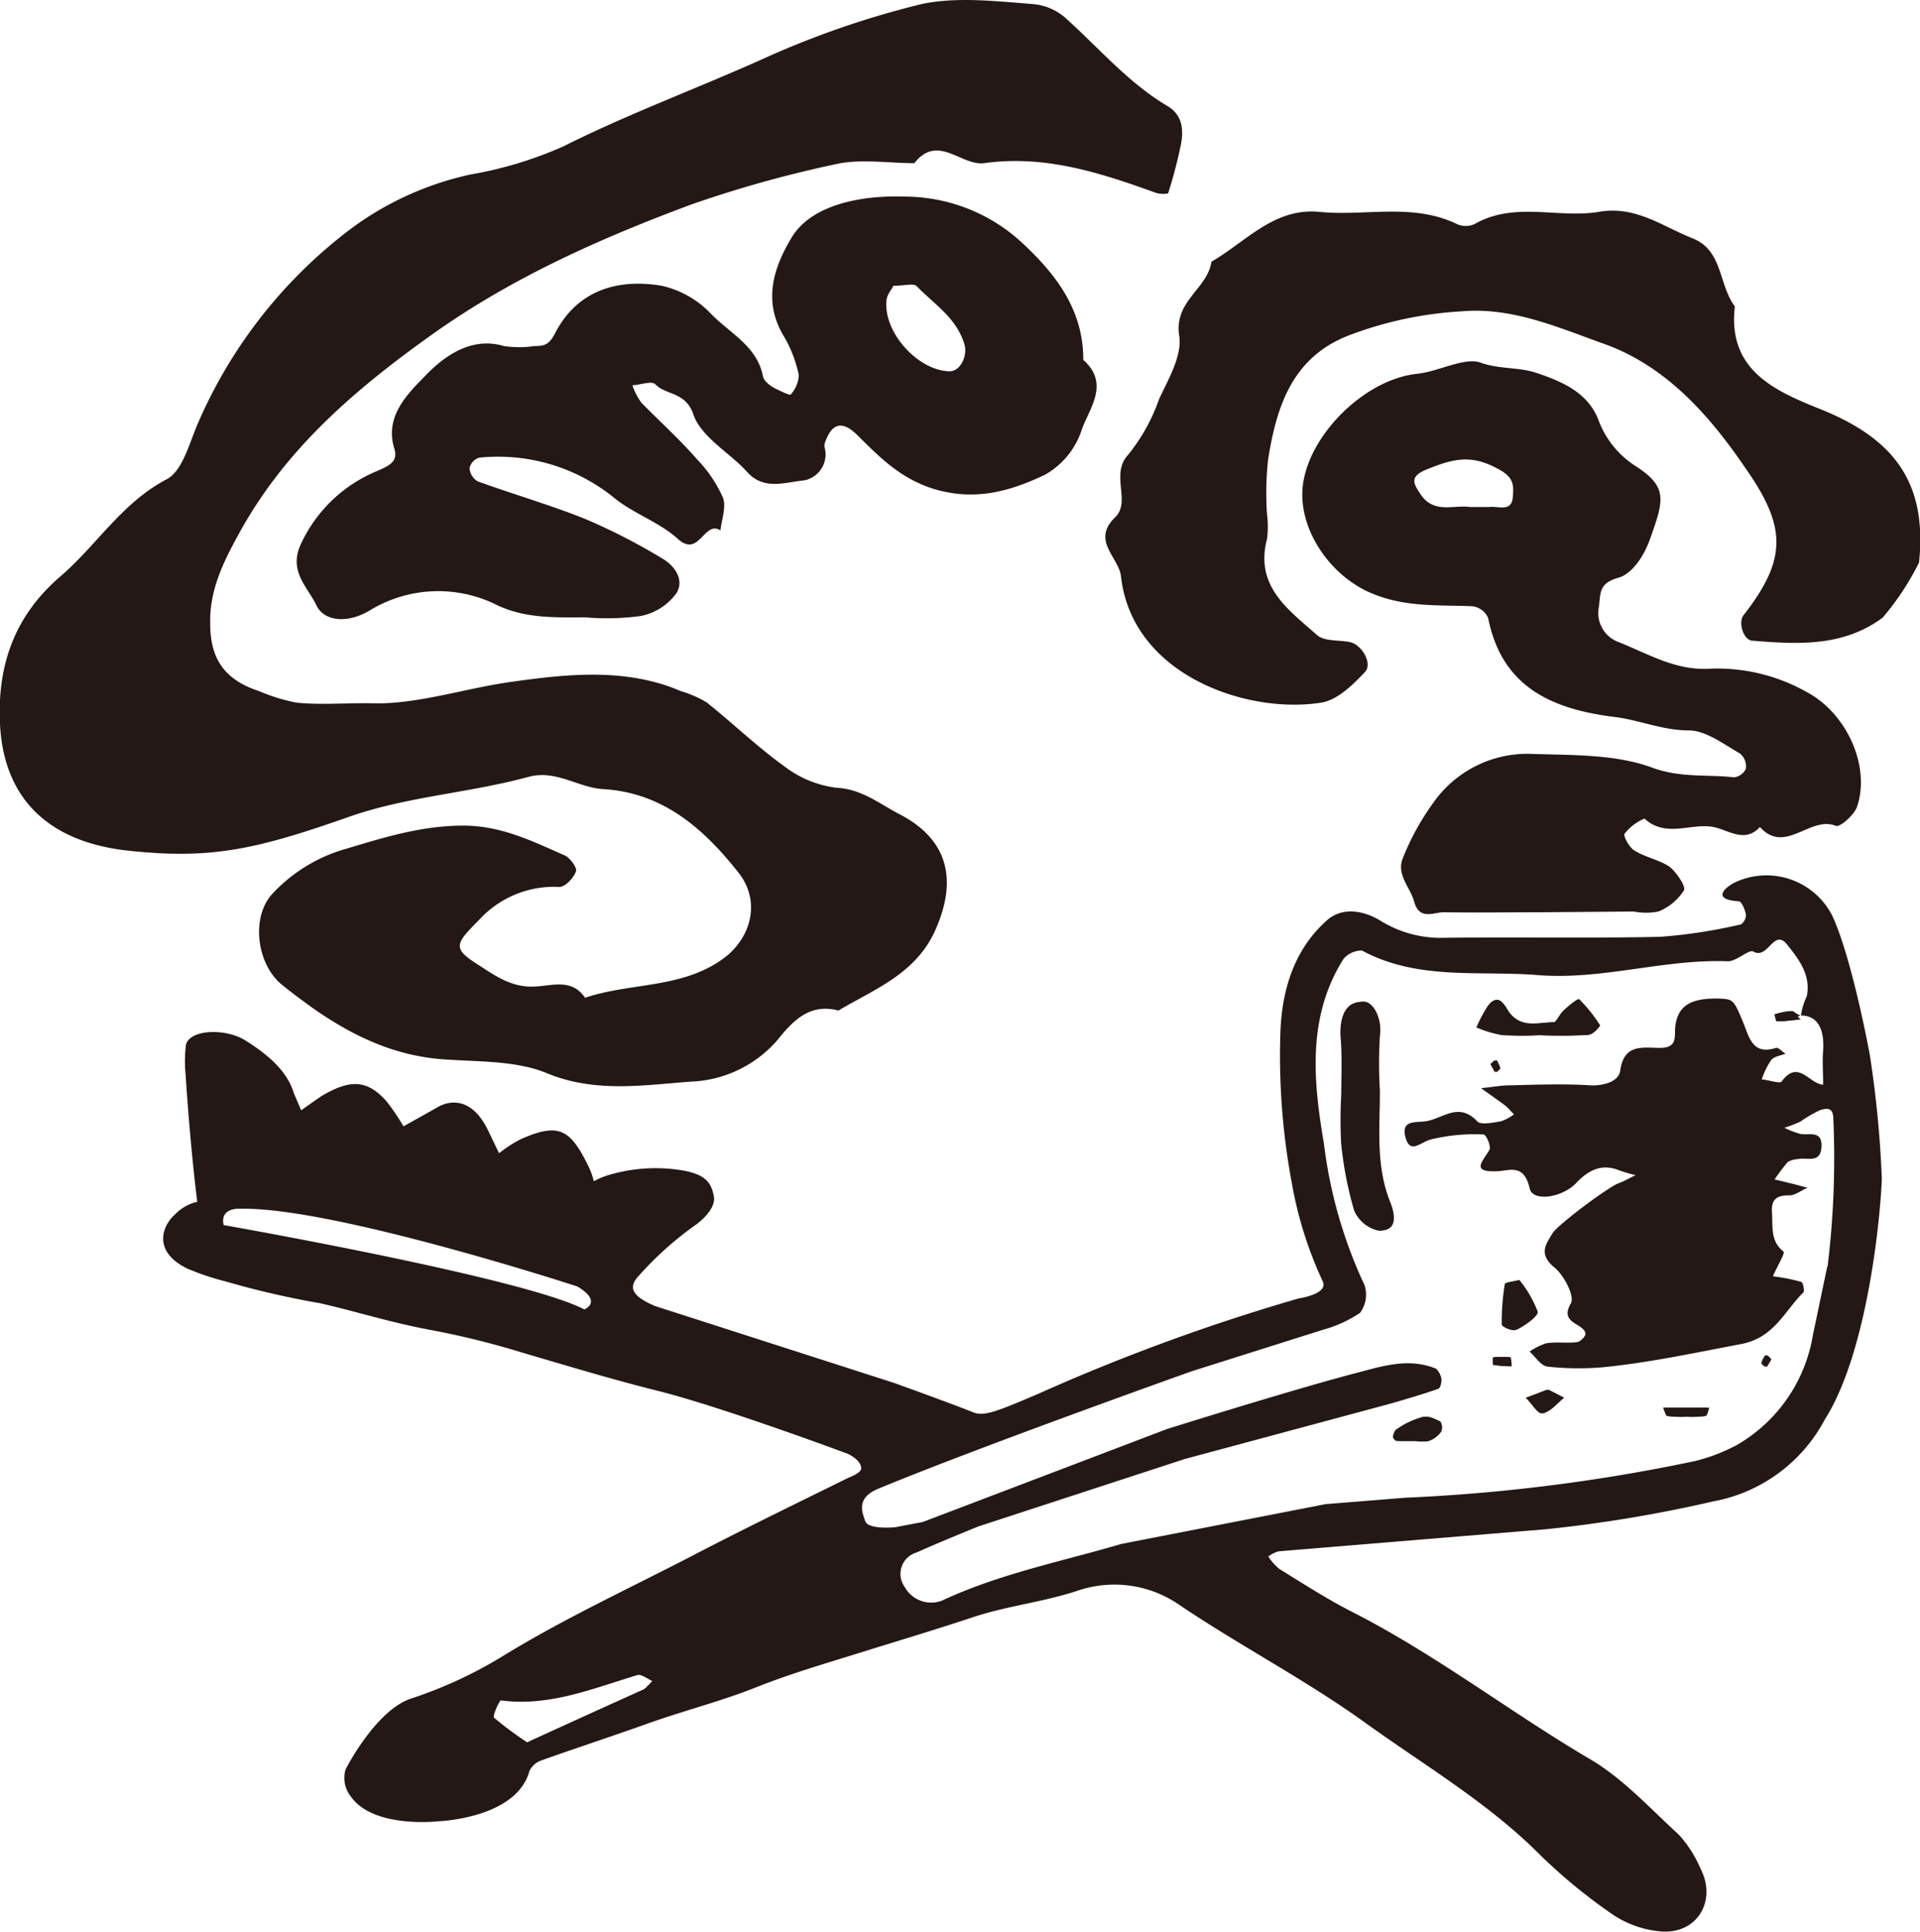
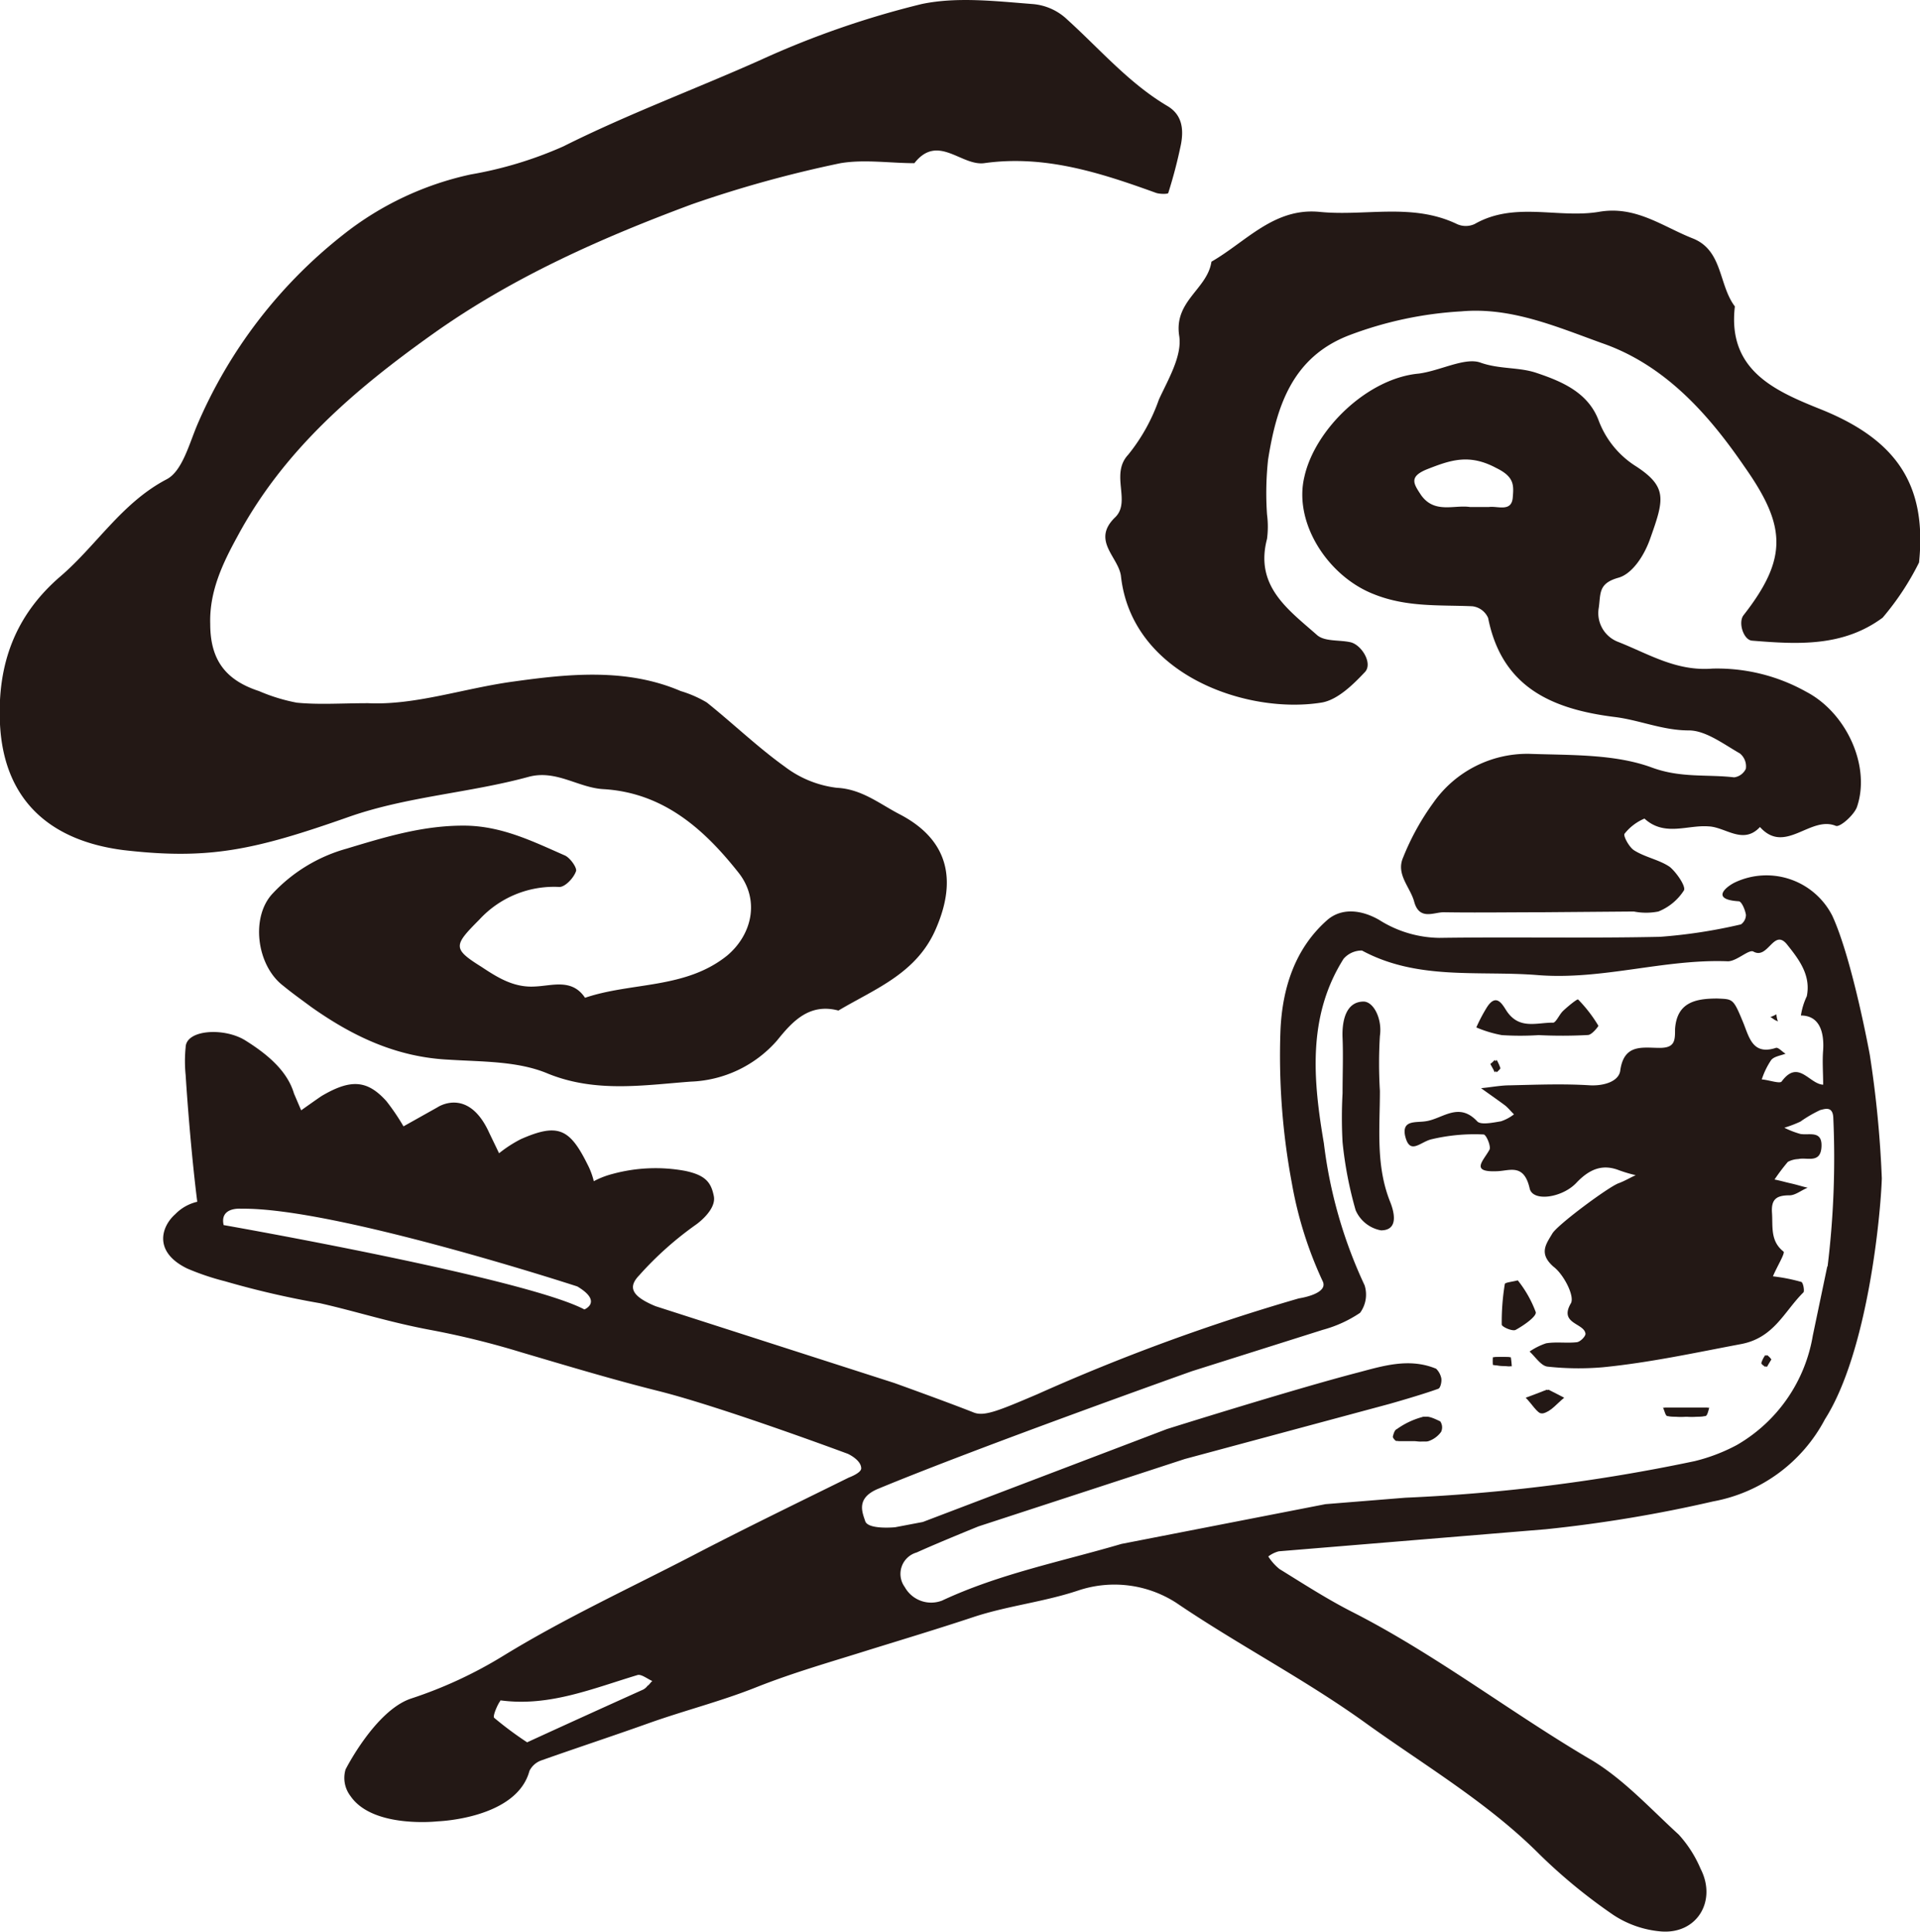
<svg xmlns="http://www.w3.org/2000/svg" id="レイヤー_1" data-name="レイヤー 1" width="64.21mm" height="64.62mm" viewBox="0 0 182.01 183.17">
  <path d="M34.91,66.67c4.48.21,9.11-1.43,13.82-2.06,5.11-.71,10.66-1.3,15.8.91A11,11,0,0,1,67,66.6c2.5,2,4.82,4.24,7.4,6.09a10.12,10.12,0,0,0,4.92,2c2.4.12,4.09,1.55,6,2.53,4.52,2.37,5.42,6.11,3.45,10.72-1.8,4.34-5.8,5.79-9.29,7.87-2.78-.74-4.39,1.07-5.81,2.83a11.41,11.41,0,0,1-8.2,3.91c-4.42.33-9,1.08-13.53-.76-2.83-1.2-6.24-1.12-9.38-1.32-5-.24-9.14-2.23-13.06-5-.9-.67-1.79-1.3-2.64-2-2.55-1.93-3.12-6.55-1-8.77a15.13,15.13,0,0,1,7-4.24c3.77-1.14,7.35-2.23,11.31-2.18,3.45.06,6.36,1.5,9.34,2.81.52.2,1.23,1.21,1.09,1.52-.24.68-1.09,1.54-1.62,1.48a9.61,9.61,0,0,0-7.54,3.1c-2.44,2.45-2.56,2.75.19,4.47,1.51,1,3.07,2,5.09,1.87,1.61-.06,3.5-.79,4.74,1.07,4.42-1.5,9.5-.81,13.47-4,2.38-2,3.11-5.28,1.09-7.85-3.24-4.1-7.09-7.58-12.79-7.93-2.4-.12-4.49-1.87-7.11-1.17-5.6,1.53-11.51,1.86-17,3.78-9,3.17-13.29,4.11-21.4,3.17C4.56,79.69.36,75.7,0,68.67c-.28-5.71,1.45-10.33,5.7-14,3.44-2.94,5.84-7,10.1-9.23,1.45-.75,2.11-3.27,2.87-5.09A45.83,45.83,0,0,1,32.51,22.27a29.47,29.47,0,0,1,12.11-5.73,37.16,37.16,0,0,0,8.78-2.66c6.08-3.05,12.54-5.44,18.71-8.2A85.53,85.53,0,0,1,87.38.38c3.34-.7,7-.27,10.48,0a5.38,5.38,0,0,1,3.34,1.5c3.07,2.78,5.81,6,9.45,8.16,1.4.82,1.57,2.16,1.31,3.6a45.42,45.42,0,0,1-1.21,4.65c0,.12-.79.12-1.15,0-5.28-1.91-10.56-3.63-16.31-2.82-2.19.27-4.39-2.83-6.61,0-2.31,0-4.73-.38-7,0a112,112,0,0,0-14.1,3.9c-8.63,3.21-17,6.92-24.56,12.3S26.84,42.78,22.49,50.89c-1.34,2.45-2.66,5.16-2.56,8.27,0,3.36,1.41,5.31,4.62,6.36a17.06,17.06,0,0,0,3.58,1.1C30.22,66.83,32.37,66.67,34.91,66.67Z" fill="#231815" fill-rule="evenodd" />
-   <path d="M55.49,58.53c-2.79,0-5.56.13-8.27-1.11a12.44,12.44,0,0,0-12.16.45c-2.18,1.31-4.35,1-5.05-.45-.85-1.81-2.77-3.3-1.41-6a13.69,13.69,0,0,1,7.07-6.73c1.32-.57,2.09-.94,1.7-2.2-.95-3.1,1.42-5.28,2.93-6.85s4.18-3.82,7.47-2.83a9.94,9.94,0,0,0,2.89,0c1,0,1.41-.14,2-1.29,2.09-4,5.89-5.11,10-4.44a9.19,9.19,0,0,1,4.67,2.6c1.79,1.89,4.43,3.09,5,6,.09.48.7.92,1.22,1.18s1.37.67,1.42.53a2.92,2.92,0,0,0,.75-1.84,12.1,12.1,0,0,0-1.33-3.53c-2.11-3.36-1.1-6.57.63-9.46,1.88-3.17,6.64-4.07,10.79-3.92A16.42,16.42,0,0,1,97,23.12c3.21,3,5.71,6.36,5.69,11,2.51,2.22.63,4.53-.11,6.52A7.62,7.62,0,0,1,99.08,45c-3.25,1.55-6.63,2.56-10.61,1.34-3.15-1-5.09-3-7.21-5.1-1.42-1.39-2.4-1.15-3.06.73a.92.92,0,0,0,0,.57,2.51,2.51,0,0,1-1.93,3c-1.79.16-3.84,1-5.44-.79s-4.36-3.29-5.1-5.46-2.57-1.79-3.6-2.85c-.34-.37-1.45.06-2.18.09a6.33,6.33,0,0,0,.84,1.64c1.77,1.8,3.64,3.49,5.3,5.39a12.48,12.48,0,0,1,2.44,3.62c.34.89-.13,2.08-.23,3.11-1.55-1-2,2.6-4,.84-1.69-1.56-4.1-2.38-5.92-3.8a17.48,17.48,0,0,0-12.95-3.94,1.34,1.34,0,0,0-.92,1,1.58,1.58,0,0,0,.78,1.25c3.4,1.23,6.83,2.22,10.16,3.55a56.89,56.89,0,0,1,7.21,3.69c1.2.65,2.25,2,1.49,3.32a5.48,5.48,0,0,1-3.4,2.2A23.76,23.76,0,0,1,55.49,58.53Zm29.2-31.44c-.12.3-.6.81-.65,1.37-.33,3,2.92,6.64,5.92,6.74,1.06.06,1.76-1.42,1.48-2.5-.72-2.54-2.88-3.85-4.52-5.55C86.63,26.82,85.84,27.09,84.69,27.09Z" fill="#231815" fill-rule="evenodd" />
  <path d="M120.11,48.78a8.93,8.93,0,0,1,0,2.31c-1.18,4.48,2,6.7,4.72,9.1.72.66,2.13.46,3.19.7s2.18,2.06,1.33,2.87c-1.12,1.19-2.54,2.56-4,2.84-7.07,1.18-18.07-2.57-19.09-12-.25-1.82-2.84-3.37-.52-5.58,1.49-1.5-.52-4.06,1.21-5.91a17.44,17.44,0,0,0,2.91-5.23c.88-1.91,2.24-4.18,1.92-6.07-.49-3.3,2.68-4.4,3.06-7,3.29-1.89,5.94-5.15,10.27-4.72s8.76-.88,13,1.15a2,2,0,0,0,1.68,0c3.78-2.16,7.88-.52,11.75-1.15,3.5-.63,6.05,1.38,8.92,2.51s2.45,4.41,4,6.45c-.7,5.95,3.63,7.94,7.93,9.67,7.31,2.88,10.3,7.15,9.53,14.61a25.7,25.7,0,0,1-3.45,5.23c-3.77,2.79-8.06,2.53-12.38,2.18-.81-.06-1.34-1.72-.81-2.41,4.28-5.47,4-8.53.08-14.1-3.3-4.81-7.45-9.62-13.53-11.71-4.34-1.57-8.62-3.42-13.3-3a35.61,35.61,0,0,0-10.67,2.28c-5.36,2.08-6.85,6.73-7.65,11.78A29.55,29.55,0,0,0,120.11,48.78Z" fill="#231815" fill-rule="evenodd" />
  <path d="M146.2,86.49c-3.12,0-6.25.05-9.35,0-.93,0-2.3.8-2.79-1-.37-1.38-1.75-2.59-1.05-4.19a23.83,23.83,0,0,1,2.85-5.17,10.88,10.88,0,0,1,9.1-4.66c3.94.14,8.12,0,11.66,1.31,2.73,1,5.23.62,7.77.92a1.43,1.43,0,0,0,1.11-.81,1.57,1.57,0,0,0-.57-1.46c-1.54-.88-3.24-2.18-4.84-2.18-2.51,0-4.7-1-7.09-1.28-5.91-.75-10.63-2.83-11.93-9.38a1.87,1.87,0,0,0-1.49-1.11c-3.1-.14-6.26.12-9.43-1.18-4.3-1.72-7.54-6.75-6.5-11.09,1-4.52,6-9.35,10.84-9.79,2-.26,4.33-1.54,5.8-1.06,1.84.67,3.68.42,5.38,1,2.41.81,4.9,1.86,5.89,4.54a8.77,8.77,0,0,0,3.59,4.35c2.92,1.93,2.59,3.13,1.32,6.71-.64,1.88-1.84,3.5-3.07,3.82-1.89.54-1.65,1.47-1.84,2.83a2.92,2.92,0,0,0,1.84,3.25c2.89,1.14,5.51,2.8,8.92,2.53a17.27,17.27,0,0,1,8.91,2.2c3.82,2,6.13,7.07,4.8,10.93-.28.76-1.61,1.94-2,1.78-2.42-1-4.81,2.77-7.19.11-1.6,1.72-3.27,0-4.87-.06-2-.16-4.18,1-6.08-.74A4.76,4.76,0,0,0,154,79.05c-.14.19.43,1.27.91,1.57,1.06.67,2.39.89,3.38,1.57.65.54,1.55,1.86,1.34,2.23a5.14,5.14,0,0,1-2.42,2,6,6,0,0,1-2.33,0Zm-6.84-38.42c.61,0,1.21,0,1.78,0,.81-.12,2.12.5,2.26-.85.1-1.19.19-2-1.56-2.85-2.59-1.39-4.37-.74-6.61.14-1.7.71-1.21,1.37-.51,2.44C136,48.73,137.85,47.84,139.36,48.07Z" fill="#231815" fill-rule="evenodd" />
  <path d="M173.63,103.5c-.09.15-.31.39-.33.37a4,4,0,0,1-.71-.54c.19-.15.32-.37.53-.52C173.3,103.06,173.45,103.28,173.63,103.5Z" fill="#231815" fill-rule="evenodd" />
-   <path d="M127.15,103.65c0-1.79.08-3.52-.06-5.24S127.43,95,129,95c1-.06,1.88,1.64,1.67,3.26s0,3.45,0,5.2c0,3.56-.44,7.13,1.07,10.6.3.72.85,2.6-1,2.63a3.29,3.29,0,0,1-2.37-1.91,34.85,34.85,0,0,1-1.24-6.45A44.88,44.88,0,0,1,127.15,103.65Z" fill="#231815" fill-rule="evenodd" />
  <path d="M145.86,98.14a27.08,27.08,0,0,1-3.49,0,11.32,11.32,0,0,1-2.42-.73,15.64,15.64,0,0,1,1-1.9c1-1.56,1.59,0,2,.52,1.18,1.56,2.77.92,4.24.93.28.06.61-.74.95-1.08s1.36-1.19,1.46-1.12a13.23,13.23,0,0,1,1.92,2.49c.05,0-.6.88-1,.88A45.28,45.28,0,0,1,145.86,98.14Z" fill="#231815" fill-rule="evenodd" />
  <path d="M143.88,121.39a10.88,10.88,0,0,1,1.7,3c.13.4-1.14,1.28-1.89,1.69-.29.18-1.33-.28-1.33-.5a22.31,22.31,0,0,1,.29-3.83C142.65,121.59,143.31,121.54,143.88,121.39Z" fill="#231815" fill-rule="evenodd" />
  <path d="M134.12,136.62h-1.76c-.07,0-.35-.3-.32-.42s.14-.63.37-.7a7.46,7.46,0,0,1,2.38-1.14c.41-.16,1,.15,1.5.39a1,1,0,0,1,.14,1,2.86,2.86,0,0,1-1.2.86A2.56,2.56,0,0,1,134.12,136.62Z" fill="#231815" fill-rule="evenodd" />
  <path d="M146.62,131.76c.56.28,1,.53,1.46.76-.65.54-1.23,1.3-1.94,1.48-.37.06-1-1-1.51-1.48C145.28,132.29,146,132,146.62,131.76Z" fill="#231815" fill-rule="evenodd" />
  <path d="M159.77,134.32a9.67,9.67,0,0,1-1.7-.06c-.19,0-.27-.5-.42-.79h4.23c-.13.29-.23.74-.41.79A9.64,9.64,0,0,1,159.77,134.32Z" fill="#231815" fill-rule="evenodd" />
  <path d="M143.12,129.54a14,14,0,0,1-1.6-.13,4.45,4.45,0,0,1,0-.73,13.19,13.19,0,0,1,1.54,0A6.31,6.31,0,0,1,143.12,129.54Z" fill="#231815" fill-rule="evenodd" />
-   <path d="M170.71,96.64a16.16,16.16,0,0,1-2.3.19c-.06,0-.15-.48-.21-.66a7.07,7.07,0,0,1,1.49-.31C169.9,95.86,170.1,96.17,170.71,96.64Z" fill="#231815" fill-rule="evenodd" />
  <path d="M141.28,100.87a2.21,2.21,0,0,0,.41-.38,5.45,5.45,0,0,1,.37.77c0,.09-.26.29-.37.41C141.57,101.37,141.43,101.17,141.28,100.87Z" fill="#231815" fill-rule="evenodd" />
  <path d="M167.74,128.89c-.15.25-.24.46-.39.71-.13-.1-.39-.25-.38-.38a2.52,2.52,0,0,1,.38-.75A2.38,2.38,0,0,1,167.74,128.89Z" fill="#231815" fill-rule="evenodd" />
  <path d="M130.81,103.42a43,43,0,0,1,0-5.2c.24-1.62-.61-3.32-1.61-3.26-1.59.05-2,1.78-1.93,3.45s0,3.45,0,5.24a42.39,42.39,0,0,0,0,4.64,36.58,36.58,0,0,0,1.24,6.45,3.26,3.26,0,0,0,2.4,1.91c1.78,0,1.18-1.91.9-2.63C130.4,110.55,130.81,107,130.81,103.42Z" fill="#231815" />
-   <path d="M146,98.14a45.3,45.3,0,0,0,4.68-.06c.37,0,1.08-.85,1-.88a14.45,14.45,0,0,0-2-2.49,8,8,0,0,0-1.42,1.12c-.37.34-.6,1.14-.93,1.08-1.47,0-3.06.63-4.25-.93-.38-.51-1-2.08-2-.52a13.27,13.27,0,0,0-1,1.9,10.1,10.1,0,0,0,2.42.73A26.38,26.38,0,0,0,146,98.14Z" fill="#231815" />
  <path d="M141.48,100.87a3.32,3.32,0,0,0,.4.8c.11-.12.37-.32.35-.41a4.44,4.44,0,0,0-.35-.77Z" fill="#231815" />
  <path d="M135,134.36a7.07,7.07,0,0,0-2.34,1.14c-.25.07-.32.43-.43.7s.23.38.38.42h1.72c.38,0,.83.12,1.13,0a2.44,2.44,0,0,0,1.15-.86,1,1,0,0,0-.08-1C136,134.51,135.38,134.2,135,134.36Z" fill="#231815" />
-   <path d="M145.77,124.36a11,11,0,0,0-1.73-3c-.59.15-1.2.2-1.2.33a25.82,25.82,0,0,0-.33,3.83c0,.22,1.08.68,1.37.5C144.63,125.64,145.86,124.76,145.77,124.36Z" fill="#231815" />
  <path d="M167.14,129.22c0,.13.21.28.36.38.14-.25.27-.46.42-.71a1.51,1.51,0,0,0-.42-.42A2.49,2.49,0,0,0,167.14,129.22Z" fill="#231815" />
  <path d="M141.69,128.68a4.45,4.45,0,0,0,0,.73,14.38,14.38,0,0,0,1.62.13,7.52,7.52,0,0,0-.09-.86A13,13,0,0,0,141.69,128.68Z" fill="#231815" />
  <path d="M144.79,132.52c.56.48,1.16,1.54,1.49,1.48.76-.18,1.32-.94,2-1.48-.45-.23-.9-.48-1.48-.76C146.1,132,145.48,132.29,144.79,132.52Z" fill="#231815" />
  <path d="M158.21,134.26a10,10,0,0,0,1.74.06,9.64,9.64,0,0,0,1.7-.06c.2,0,.29-.5.38-.79H157.8C157.92,133.76,158.07,134.21,158.21,134.26Z" fill="#231815" />
-   <path d="M168.4,96.17c0,.18.09.66.18.66a3.46,3.46,0,0,0,2.09-.58c-.39-.08-.62-.39-.77-.39A6,6,0,0,0,168.4,96.17Z" fill="#231815" />
+   <path d="M168.4,96.17c0,.18.09.66.18.66c-.39-.08-.62-.39-.77-.39A6,6,0,0,0,168.4,96.17Z" fill="#231815" />
  <path d="M177.25,100s-1.64-9-3.54-13.15a7,7,0,0,0-9.28-3.17c-.85.43-2.26,1.6.39,1.77.27,0,.61.78.69,1.29a1.12,1.12,0,0,1-.47.9,49.37,49.37,0,0,1-7.68,1.18c-6.94.15-14,0-20.93.1a10.91,10.91,0,0,1-5.7-1.71c-1.75-1-3.58-1.12-4.89,0-3.11,2.73-4.26,6.51-4.45,10.35a65.46,65.46,0,0,0,1.08,14.65,37.15,37.15,0,0,0,2.91,9.25c.62,1.23-2.25,1.64-2.25,1.64a189.41,189.41,0,0,0-24.8,9.09c-3.62,1.54-5,2.12-6,1.74-2.52-1-7.56-2.81-7.56-2.81l-22.63-7.28c-2.41-1-2.55-1.87-1.56-2.91A31.89,31.89,0,0,1,66,116.09s1.93-1.35,1.67-2.68-.82-2-2.73-2.4a15.49,15.49,0,0,0-6.83.28,8.11,8.11,0,0,0-1.82.7,7,7,0,0,0-.62-1.64C54,107,52.88,106.46,49.38,108a12.08,12.08,0,0,0-2.07,1.34l-.92-1.91c-2-4.45-4.93-2.44-4.93-2.44l-3.21,1.8a20.9,20.9,0,0,0-1.62-2.39c-1.8-2-3.36-2.13-6.14-.49-.48.32-1.94,1.36-1.94,1.36l-.68-1.59c-.63-2.13-2.48-3.71-4.65-5.06-2-1.22-5.57-1-5.62.66a13,13,0,0,0,0,2.66c.2,3.18.62,8.23,1.1,12a4.26,4.26,0,0,0-2.09,1.18c-1.31,1.16-2.11,3.57,1.14,5.15a24.05,24.05,0,0,0,3.59,1.21,83.47,83.47,0,0,0,9,2.08c3.57.81,6.6,1.82,10.67,2.57a79.2,79.2,0,0,1,8.43,2.09c4.31,1.27,8.68,2.59,13.05,3.68,6.09,1.54,17.89,5.94,17.89,5.94s1.26.57,1.26,1.38c0,.44-1.18.87-1.18.87-5,2.47-10,4.89-15,7.5-5.94,3.07-12,5.88-17.67,9.35a41.18,41.18,0,0,1-8.82,4.1c-3.39,1.13-6.21,6.72-6.21,6.72a2.82,2.82,0,0,0,.47,2.53c2.12,3.1,8.29,2.39,8.29,2.39s7.46-.25,8.67-4.78a2,2,0,0,1,1.14-1c3.36-1.19,6.77-2.31,10.13-3.51s6.9-2.09,10.23-3.42c3.55-1.41,7.17-2.43,10.78-3.57,3.23-1,6.54-2,9.79-3.08s6.7-1.43,10-2.54a10.81,10.81,0,0,1,9.24,1.18c5.89,4,12.25,7.28,18,11.43,5.56,4,11.55,7.52,16.43,12.41a51.75,51.75,0,0,0,7,5.75,9.65,9.65,0,0,0,4.52,1.57c3.44.28,5.32-2.91,3.76-5.94a11.43,11.43,0,0,0-2.07-3.24c-2.64-2.41-5.13-5.15-8.15-7-7.69-4.5-14.76-10-22.7-14.06-2.45-1.24-4.73-2.72-7-4.12a5,5,0,0,1-1.06-1.19,2.78,2.78,0,0,1,1-.49l25.3-2.09a129.71,129.71,0,0,0,15.87-2.64A15.05,15.05,0,0,0,173,134.56c4.06-6.39,5.28-19.33,5.39-22.84A102.25,102.25,0,0,0,177.25,100ZM55.4,124.15c-5.72-3-34.2-8-34.2-8-.39-1.74,1.65-1.55,1.65-1.55,8.85-.15,31.88,7.37,31.88,7.37C57.17,123.43,55.4,124.15,55.4,124.15Zm6,35.66a1.22,1.22,0,0,1-.43.38c-3.55,1.6-7.12,3.22-11,5a33.77,33.77,0,0,1-3.12-2.32c-.18-.16.37-1.37.57-1.59,0-.06,0-.06.09-.06,4.57.6,8.67-1.13,12.93-2.41.36-.1.94.37,1.4.57C61.7,159.48,61.6,159.66,61.43,159.81Zm111.82-39.74-1.37,6.55a14.8,14.8,0,0,1-7.2,10.38,16.92,16.92,0,0,1-4,1.53A168.34,168.34,0,0,1,133.21,142l-7.56.61-19.34,3.77c-5.71,1.68-11.57,2.83-17,5.37a2.86,2.86,0,0,1-3.54-1.28,2.11,2.11,0,0,1,1.13-3.28c1.93-.88,5.85-2.47,5.85-2.47l19.56-6.39,19.39-5.22s3.12-.88,4.64-1.44c.2-.05.35-.66.29-1a1.77,1.77,0,0,0-.49-.9c-2.54-1.06-5.06-.26-7.37.35-6.13,1.59-18.15,5.37-18.15,5.37L87.48,144.3l-2.63.5s-2.56.25-2.83-.58-.91-2.18,1.23-3.07C93,137.11,113,130,113,130l12.4-3.92a11.88,11.88,0,0,0,3.53-1.61,2.92,2.92,0,0,0,.43-2.61,44.21,44.21,0,0,1-3.86-13.46c-1-5.88-1.61-12,1.87-17.5a2.28,2.28,0,0,1,1.74-.78c5.26,2.84,11,1.89,16.56,2.32,6.18.52,12.06-1.54,18.13-1.3.84,0,2-1.17,2.42-.92,1.42.8,1.94-2.36,3.26-.58,1.14,1.42,2.19,2.89,1.8,4.81a6.54,6.54,0,0,0-.56,1.83c1.69,0,2.22,1.45,2.11,3.27-.09,1.09,0,2.15,0,3.29-1.32-.06-2.35-2.45-3.93-.31-.17.25-1.21-.14-1.89-.19a7.32,7.32,0,0,1,.88-1.82c.27-.36.89-.43,1.38-.62-.31-.16-.68-.62-.92-.55-2.13.69-2.5-.87-3.05-2.28-1-2.44-1-2.33-2.51-2.4-2.08,0-3.83.37-4,2.9,0,1.07,0,1.78-1.45,1.78-1.61,0-3.41-.43-3.75,2.19-.17,1-1.54,1.42-2.85,1.36-2.51-.16-5.05-.06-7.6,0-.89,0-1.84.19-2.74.27.76.55,1.53,1.08,2.27,1.63.32.26.57.58.85.85a4.12,4.12,0,0,1-1.23.66c-.77.13-1.93.37-2.26,0-1.77-1.89-3.3-.21-4.9,0-.94.14-2.21-.13-1.94,1.33.43,1.91,1.38.68,2.45.39a17.6,17.6,0,0,1,5-.47c.24,0,.7,1.07.57,1.42-.57,1.07-1.93,2.2.79,2.06,1.15-.06,2.46-.71,3,1.6.25,1.34,3.08.94,4.43-.49s2.6-1.77,4.07-1.19a13.48,13.48,0,0,0,1.56.46c-.52.23-1,.53-1.61.76-.9.3-5.9,4-6.31,4.8-.6,1-1.28,1.88.13,3.12.94.7,2,2.73,1.66,3.44-1.19,2,1.26,1.88,1.37,2.92,0,.26-.53.8-.87.8-.94.1-1.92-.06-2.87.1a6.33,6.33,0,0,0-1.56.78c.58.54,1.1,1.37,1.71,1.43a27,27,0,0,0,5.24.06c4.43-.44,8.71-1.37,13-2.18,3.21-.56,4.16-3.09,6-4.91.13-.09,0-.92-.19-1a16.83,16.83,0,0,0-2.69-.53c.33-.83,1.19-2.22,1-2.35-1.27-1-1-2.37-1.09-3.67s.43-1.66,1.66-1.66c.56,0,1.13-.49,1.72-.72-.56-.13-1-.28-1.58-.41s-1-.26-1.56-.37a19.15,19.15,0,0,1,1.26-1.67,2.28,2.28,0,0,1,1-.27c.82-.19,2.1.46,2.19-1.15s-1.16-1.08-2-1.23a8.48,8.48,0,0,1-1.52-.59,11.51,11.51,0,0,0,1.52-.58,12.53,12.53,0,0,1,1.89-1.1c.34-.06,1.18-.45,1.23.73A84.76,84.76,0,0,1,173.25,120.07Z" fill="#231815" />
  <path d="M54.91,97.47" fill="#231815" />
</svg>